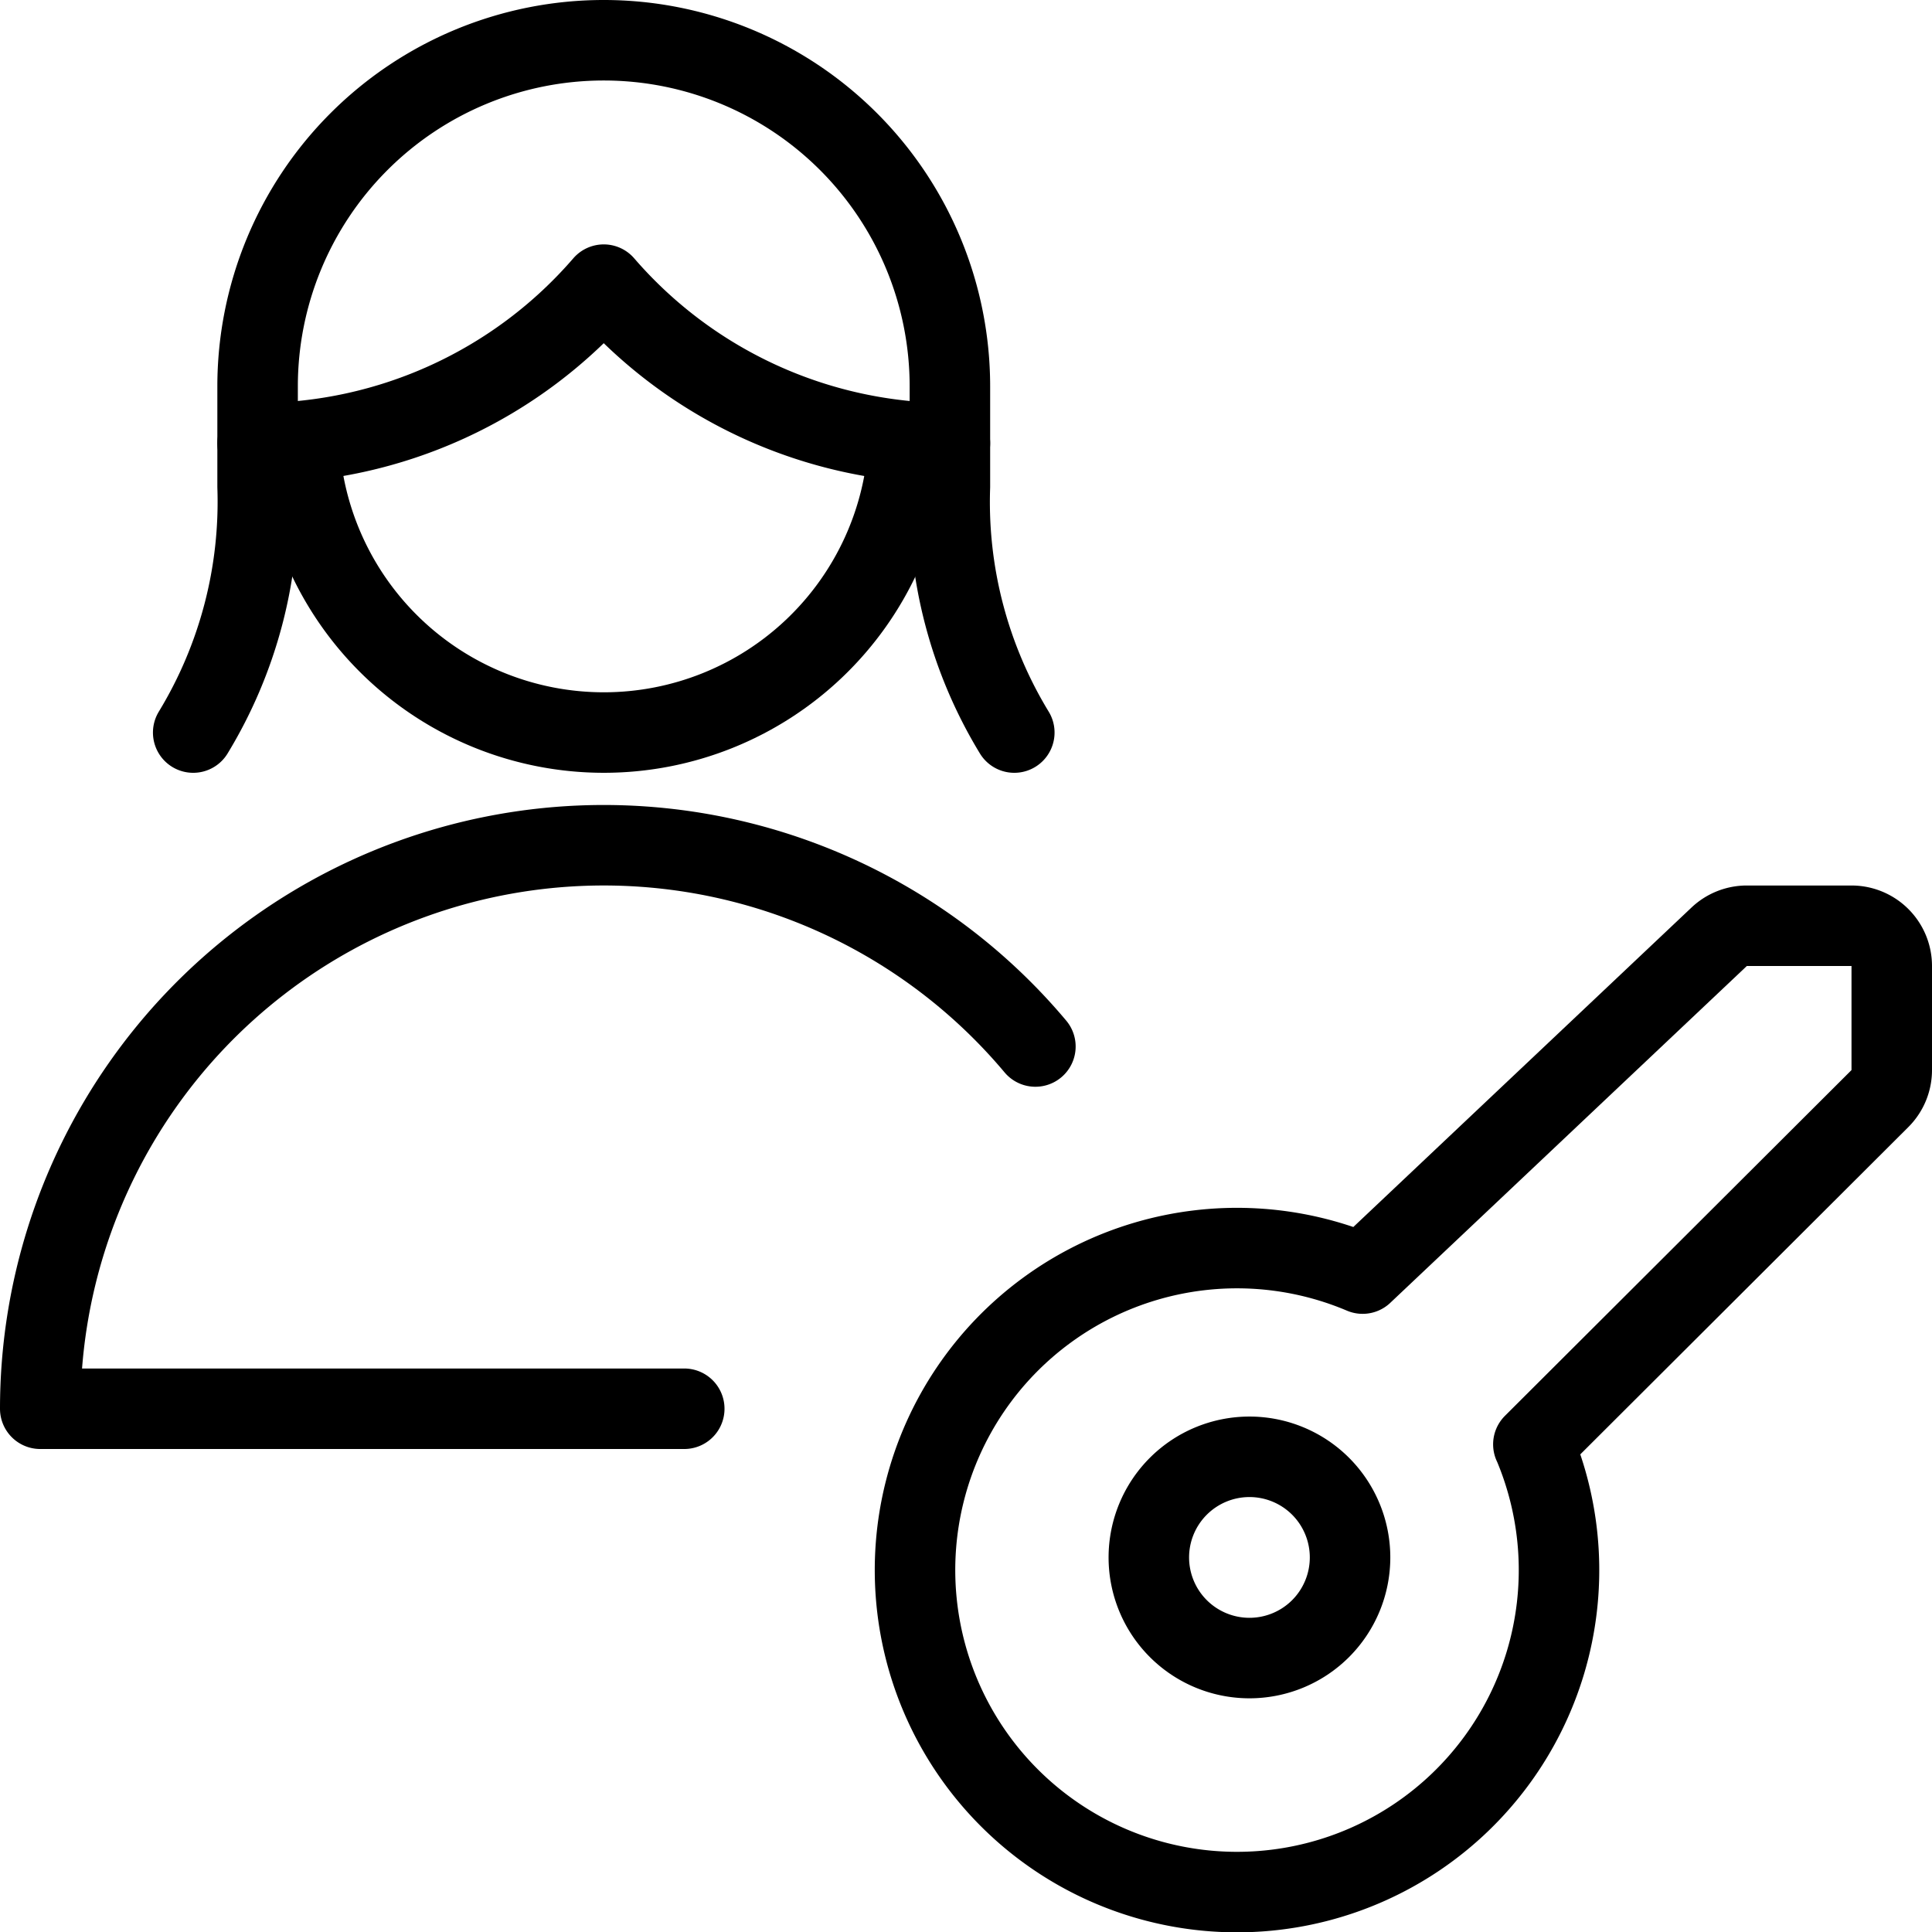
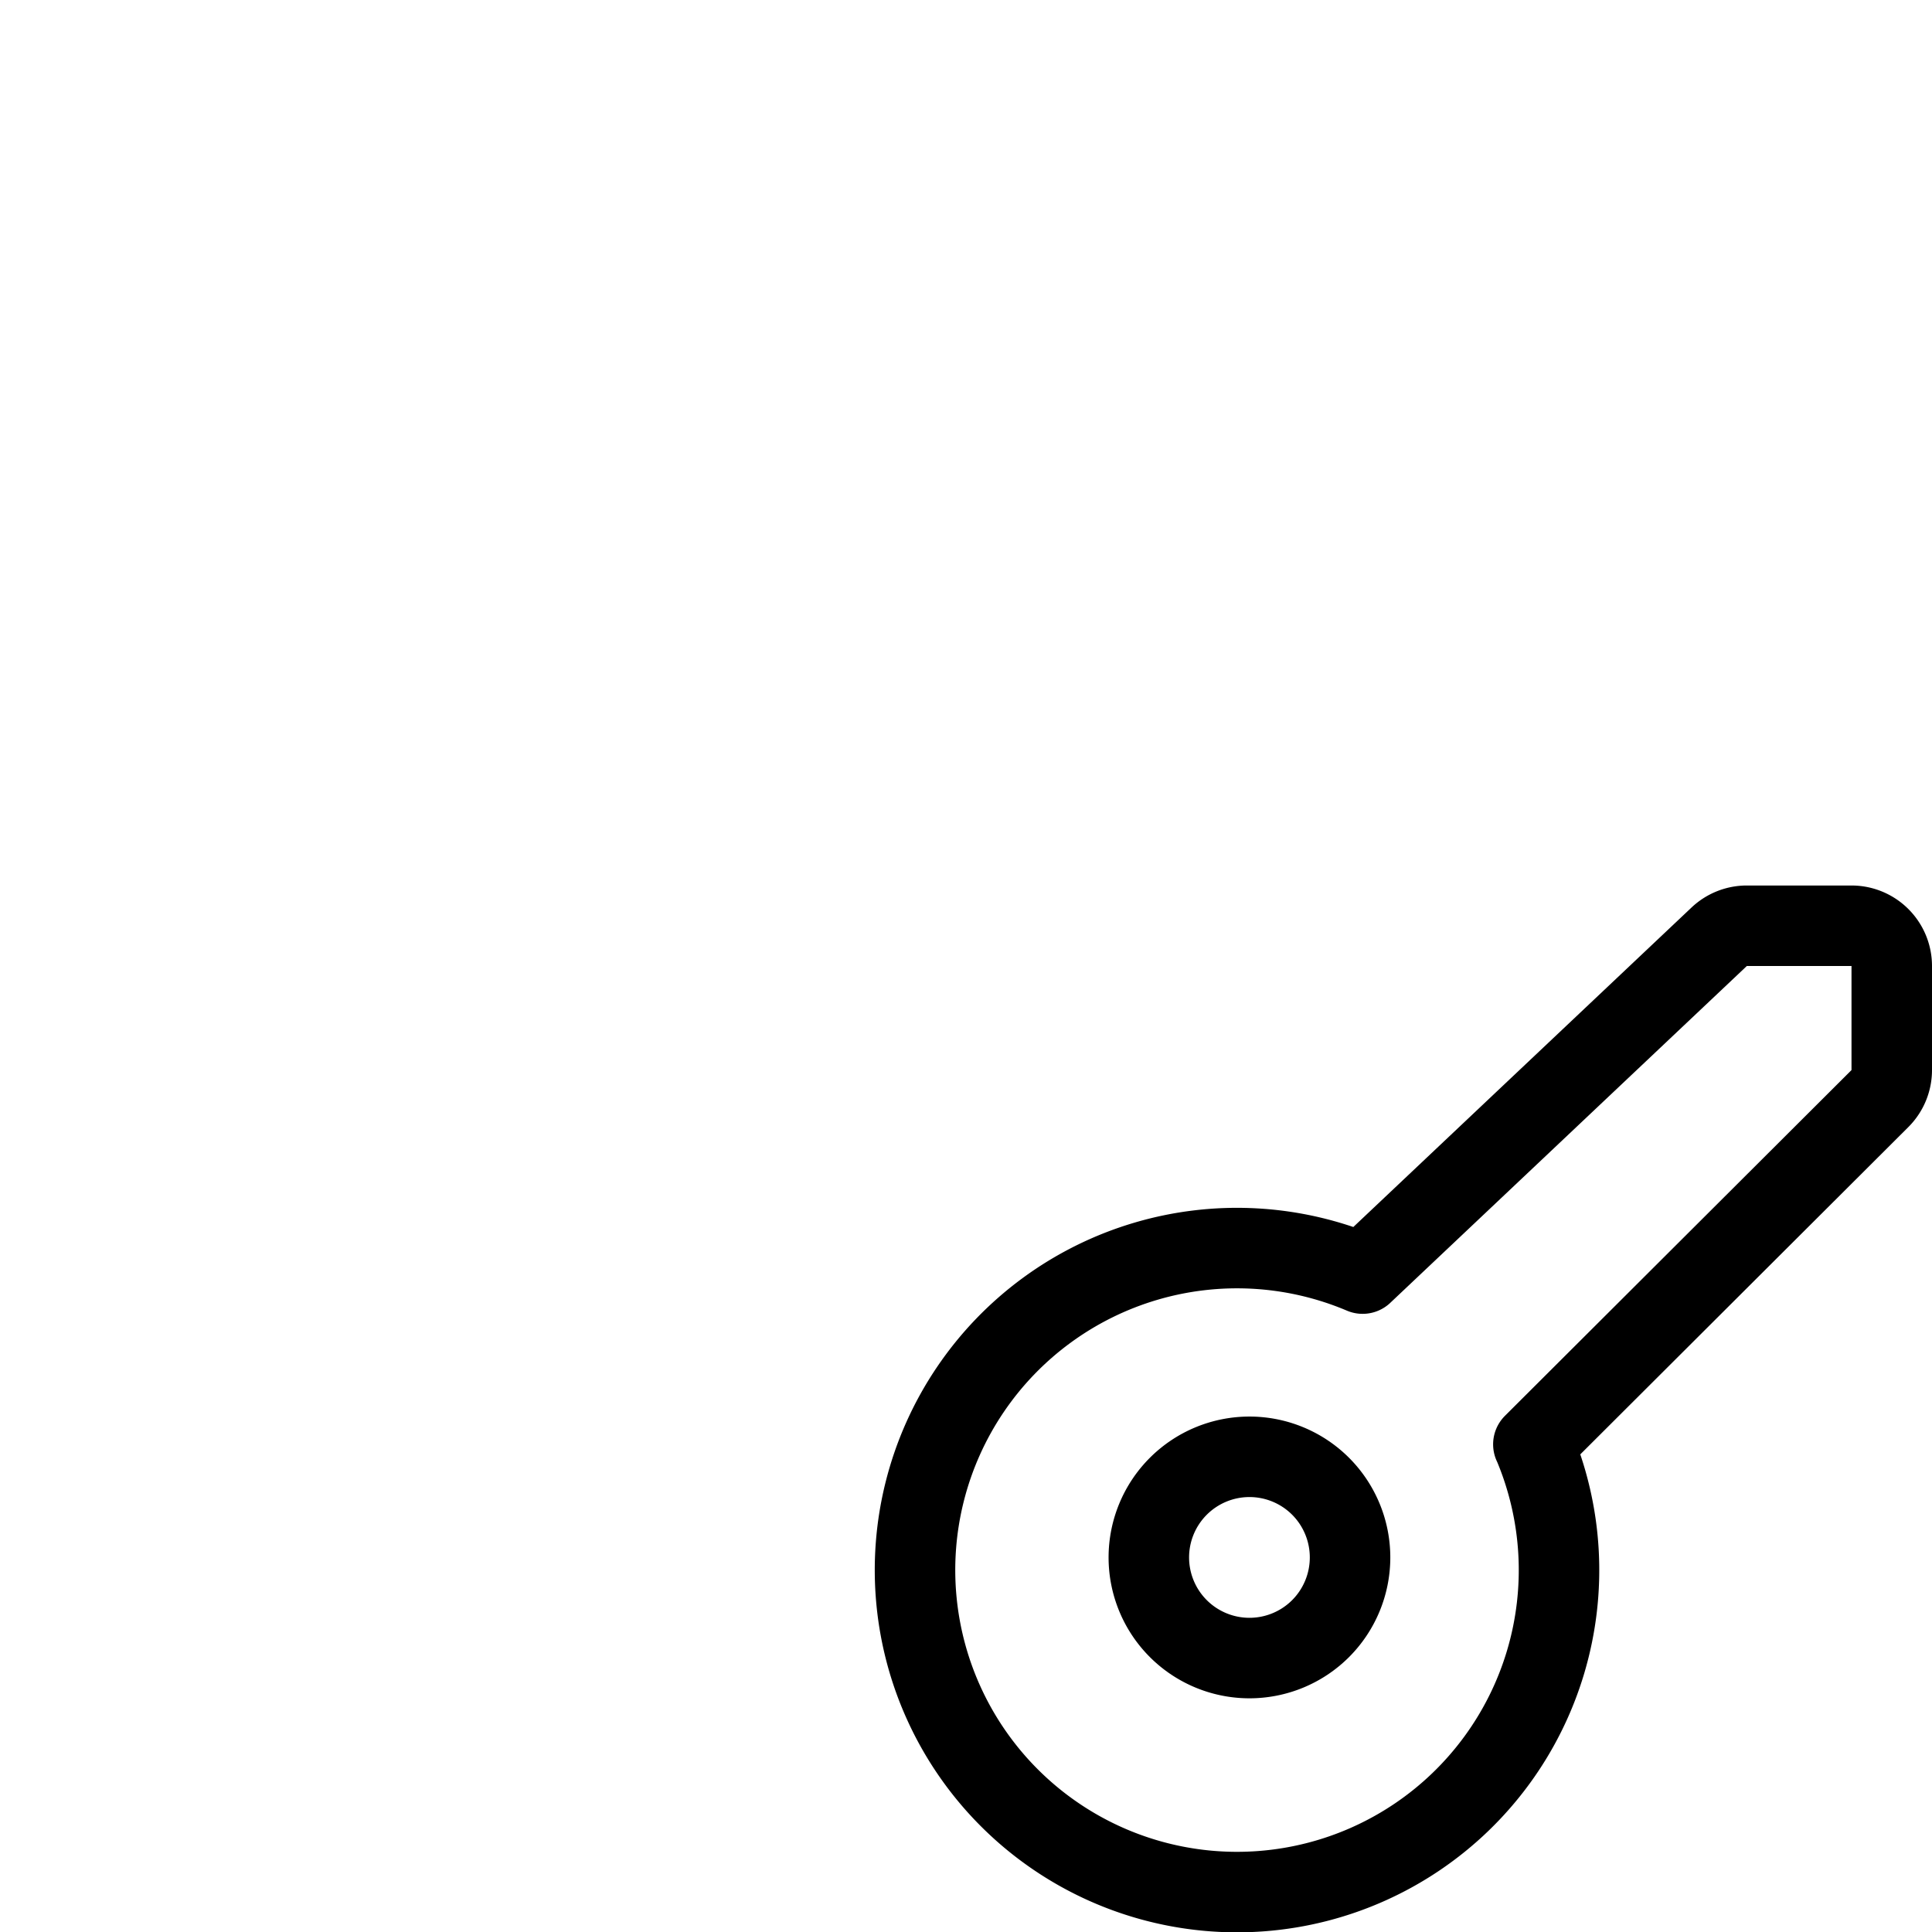
<svg xmlns="http://www.w3.org/2000/svg" viewBox="0 0 24 24">
  <path d="M16.405 20.231a1.25 1.25 0 1 1 0 -1.768 1.251 1.251 0 0 1 0 1.768Z" fill="none" stroke="#000000" stroke-linecap="round" stroke-linejoin="round" stroke-width="1" />
  <path d="m19.048 17.942 4.305 -4.295a0.5 0.5 0 0 0 0.147 -0.354V12a0.5 0.5 0 0 0 -0.5 -0.5h-1.3a0.5 0.5 0 0 0 -0.344 0.137l-4.429 4.184a4 4 0 1 0 2.122 2.121Z" fill="none" stroke="#000000" stroke-linecap="round" stroke-linejoin="round" stroke-width="1" />
-   <path d="M12.6 9.1a5.506 5.506 0 0 1 -0.8 -3.054V4.8a4.3 4.3 0 1 0 -8.6 0v1.245A5.515 5.515 0 0 1 2.4 9.1" fill="none" stroke="#000000" stroke-linecap="round" stroke-linejoin="round" stroke-width="1" />
-   <path d="M3.2 5.506a5.689 5.689 0 0 0 4.3 -1.97 5.688 5.688 0 0 0 4.3 1.97" fill="none" stroke="#000000" stroke-linecap="round" stroke-linejoin="round" stroke-width="1" />
-   <path d="M11.288 5.483a3.791 3.791 0 0 1 -7.574 0" fill="none" stroke="#000000" stroke-linecap="round" stroke-linejoin="round" stroke-width="1" />
-   <path d="M8.5 17.5h-8A7 7 0 0 1 12.862 13" fill="none" stroke="#000000" stroke-linecap="round" stroke-linejoin="round" stroke-width="1" />
</svg>